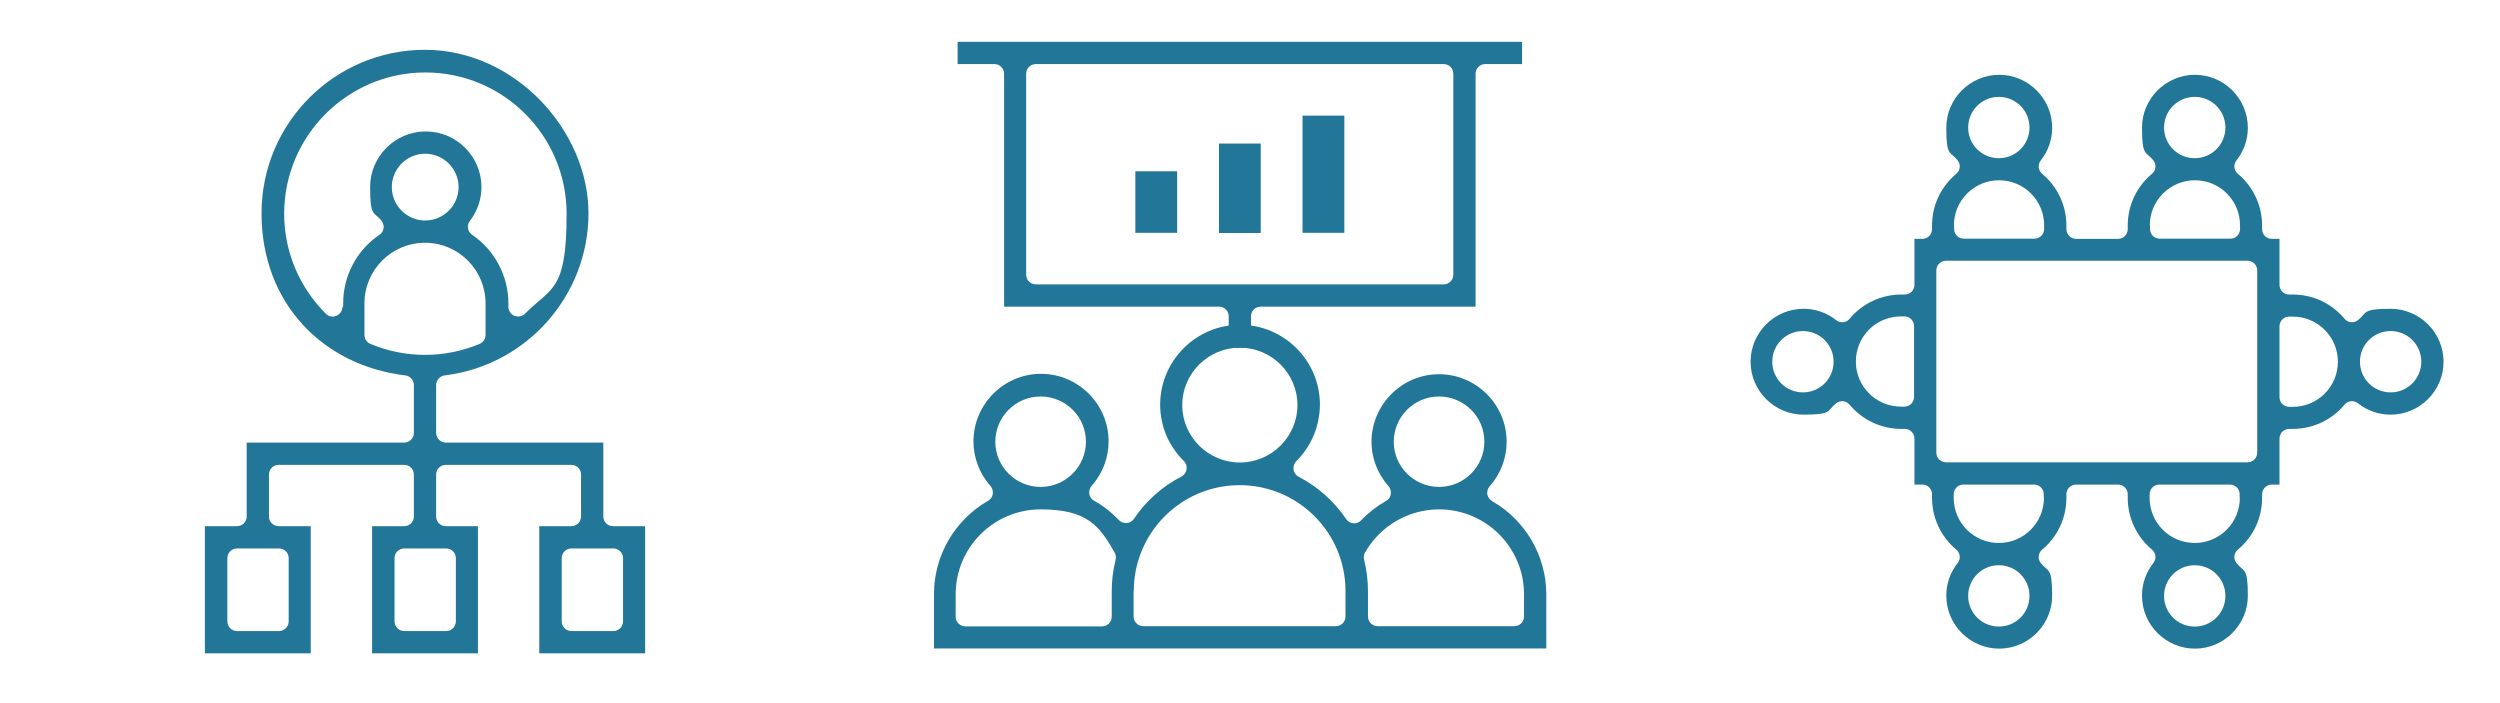
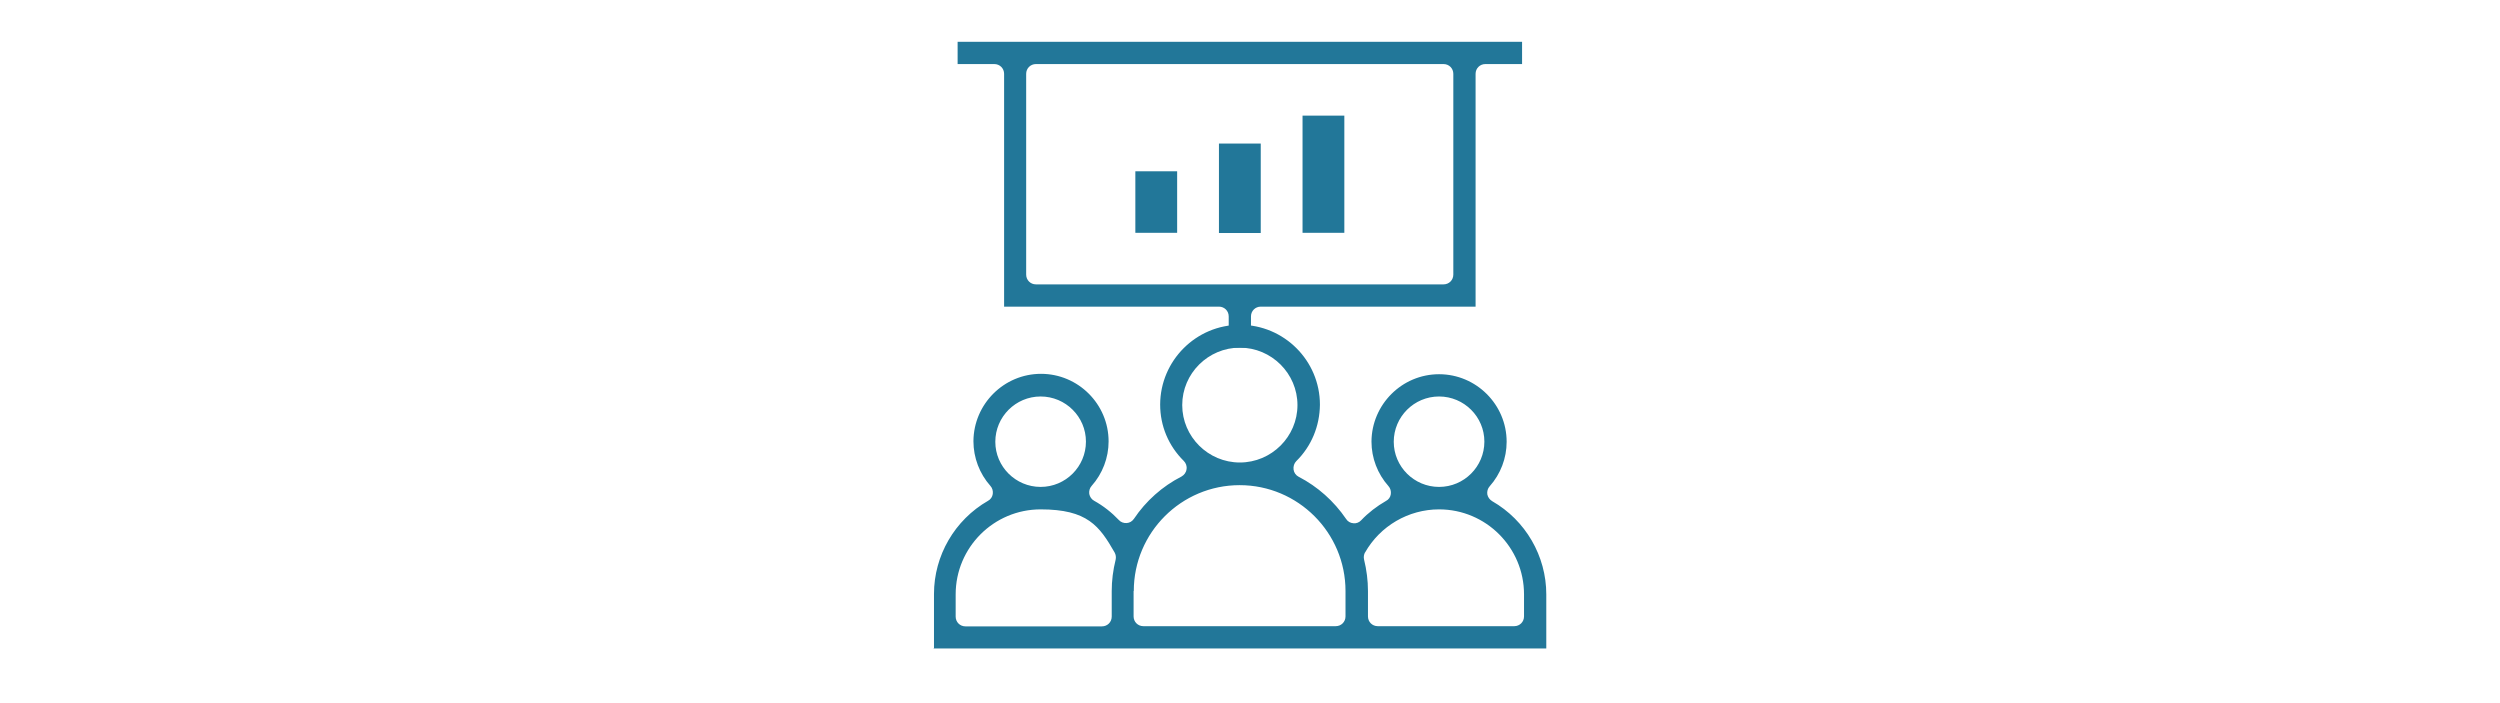
<svg xmlns="http://www.w3.org/2000/svg" id="Layer_1" data-name="Layer 1" version="1.1" viewBox="0 0 1280 360">
  <defs>
    <style>
      .cls-1 {
        fill: #279;
        stroke-width: 0px;
      }
    </style>
  </defs>
  <path class="cls-1" d="M755.5,157V37.8c0-2.8,2.2-5,5-5h18.8v-11.4h-289v11.4h18.8c2.8,0,5,2.2,5,5v119.2h110c2.8,0,5,2.2,5,5v16h11.4v-16c0-2.8,2.2-5,5-5h110ZM530.4,145.6c-2.8,0-5-2.2-5-5V37.8c0-2.8,2.2-5,5-5h208.7c2.8,0,5,2.2,5,5v102.8c0,2.8-2.2,5-5,5h-208.7Z" />
  <rect class="cls-1" x="666.9" y="59.2" width="21.4" height="60" />
  <rect class="cls-1" x="624.1" y="73.5" width="21.4" height="45.8" />
  <rect class="cls-1" x="581.3" y="87.7" width="21.4" height="31.5" />
  <path class="cls-1" d="M477.9,332h313.8v-27.7c0-19.6-10.6-37.9-27.7-47.7-1.3-.8-2.2-2-2.5-3.5-.2-1.5.2-3,1.2-4.1,5.6-6.3,8.7-14.4,8.7-22.8,0-19.1-15.6-34.6-34.6-34.6s-34.5,15.5-34.6,34.5c0,8.4,3.1,16.5,8.7,22.8,1,1.1,1.4,2.6,1.2,4.1-.2,1.5-1.1,2.8-2.5,3.5-4.7,2.7-9,6-12.7,9.9-1,1.1-2.5,1.7-4,1.5-1.5-.1-2.9-.9-3.7-2.2-6.2-9.1-14.6-16.6-24.3-21.6-1.4-.7-2.4-2.1-2.6-3.7-.2-1.6.3-3.2,1.4-4.3,7.8-7.7,12-18,12.1-28.9h0c0-22.6-18.4-40.9-40.9-40.9s-40.8,18.3-40.9,40.8h0c0,11,4.3,21.2,12.1,28.9,1.1,1.1,1.7,2.7,1.4,4.3-.2,1.6-1.2,2.9-2.6,3.7-9.8,5-18.2,12.5-24.3,21.6-.9,1.3-2.2,2.1-3.7,2.2-1.5.1-3-.4-4-1.5-3.7-3.9-8-7.3-12.7-9.9-1.3-.7-2.2-2-2.5-3.5-.2-1.5.2-3,1.2-4.1,5.6-6.3,8.7-14.4,8.7-22.8,0-19.1-15.6-34.6-34.6-34.6s-34.5,15.5-34.6,34.5c0,8.4,3.1,16.6,8.7,22.9,1,1.1,1.4,2.6,1.2,4.1-.2,1.5-1.1,2.8-2.4,3.5-17.1,9.8-27.7,28.1-27.7,47.7v27.7ZM736.8,203c12.8,0,23.2,10.4,23.2,23.1,0,12.8-10.4,23.2-23.2,23.2s-23.2-10.4-23.2-23.1c0-12.8,10.4-23.2,23.2-23.2ZM698.9,282.9c7.7-13.6,22.2-22.1,37.9-22.1,24,0,43.5,19.5,43.5,43.5v11.3c0,2.8-2.2,5-5,5h-69.9c-2.8,0-5-2.2-5-5v-13c0-5.4-.7-10.8-2-16.1-.3-1.3-.1-2.6.5-3.7ZM605.3,207.4c0-16.2,13.3-29.4,29.5-29.4s29.5,13.2,29.5,29.4c0,16.2-13.3,29.4-29.5,29.4s-29.5-13.2-29.5-29.4ZM580.5,302.6c0-29.9,24.3-54.2,54.2-54.2s54.2,24.3,54.2,54.2v13c0,2.8-2.2,5-5,5h-98.5c-2.8,0-5-2.2-5-5v-13ZM532.8,203c12.8,0,23.2,10.4,23.2,23.1,0,12.8-10.4,23.2-23.2,23.2s-23.2-10.4-23.2-23.1c0-12.8,10.4-23.2,23.2-23.2ZM489.3,304.3c0-24,19.5-43.5,43.5-43.5s30.1,8.5,37.9,22.1c.6,1.1.8,2.4.5,3.7-1.3,5.2-2,10.6-2,16.1v13c0,2.8-2.2,5-5,5h-69.9c-2.8,0-5-2.2-5-5v-11.3Z" />
-   <path class="cls-1" d="M1167.1,248.1v-23.5c0-2.8,2.2-5,5-5h1.8c10.2,0,19.9-4.5,26.5-12.4,1.7-2.1,4.8-2.4,6.9-.7,4.8,3.8,10.6,5.8,16.7,5.8,14.9,0,27.1-12.2,27.1-27.1s-12.2-27.1-27.1-27.1-11.9,2-16.7,5.8c-2.1,1.7-5.2,1.4-6.9-.7-6.6-7.9-16.2-12.4-26.5-12.4h-1.8c-2.8,0-5-2.2-5-5v-23.5h-3.9c-2.8,0-5-2.2-5-5v-1.8c0-10.2-4.5-19.9-12.4-26.5-2.1-1.7-2.4-4.8-.7-6.9,3.8-4.8,5.8-10.6,5.8-16.7,0-14.9-12.2-27.1-27.1-27.1s-27.1,12.2-27.1,27.1,2,11.9,5.8,16.7c1.7,2.1,1.4,5.2-.7,6.9-7.9,6.6-12.4,16.2-12.4,26.5v1.8c0,2.8-2.2,5-5,5h-21.4c-2.8,0-5-2.2-5-5v-1.8c0-10.2-4.5-19.9-12.4-26.5-2.1-1.7-2.4-4.8-.7-6.9,3.8-4.8,5.8-10.6,5.8-16.7,0-14.9-12.2-27.1-27.1-27.1s-27.1,12.2-27.1,27.1,2,11.9,5.8,16.7c1.7,2.1,1.4,5.2-.7,6.9-7.9,6.6-12.4,16.2-12.4,26.5v1.8c0,2.8-2.2,5-5,5h-4v23.5c0,2.8-2.2,5-5,5h-1.7c-10.2,0-19.9,4.5-26.5,12.4-1.7,2.1-4.8,2.4-6.9.7-4.8-3.8-10.6-5.8-16.7-5.8-14.9,0-27.1,12.2-27.1,27.1s12.2,27.1,27.1,27.1,11.9-2,16.7-5.8c2.1-1.7,5.2-1.4,6.9.7,6.6,7.9,16.2,12.4,26.5,12.4h1.7c2.8,0,5,2.2,5,5v23.5h4c2.8,0,5,2.2,5,5v1.8c0,10.2,4.5,19.9,12.4,26.5,2.1,1.7,2.4,4.8.7,6.9-3.8,4.8-5.8,10.6-5.8,16.7,0,14.9,12.2,27.1,27.1,27.1s27.1-12.2,27.1-27.1-2-11.9-5.8-16.7c-1.7-2.1-1.4-5.2.7-6.9,7.9-6.6,12.4-16.2,12.4-26.5v-1.8c0-2.8,2.2-5,5-5h21.4c2.8,0,5,2.2,5,5v1.8c0,10.2,4.5,19.9,12.4,26.5,2.1,1.7,2.4,4.8.7,6.9-3.8,4.8-5.8,10.6-5.8,16.7,0,14.9,12.2,27.1,27.1,27.1s27.1-12.2,27.1-27.1-2-11.9-5.8-16.7c-1.7-2.1-1.4-5.2.7-6.9,7.9-6.6,12.4-16.2,12.4-26.5v-1.8c0-2.8,2.2-5,5-5h3.9ZM1224,169.5c8.7,0,15.7,7,15.7,15.7s-7,15.7-15.7,15.7-15.7-7-15.7-15.7,7-15.7,15.7-15.7ZM1167.1,167.1c0-2.8,2.2-5,5-5h1.8c12.7,0,23.1,10.3,23.1,23.1s-10.3,23.1-23.1,23.1h-1.8c-2.8,0-5-2.2-5-5v-36.1ZM923.1,200.9c-8.7,0-15.7-7-15.7-15.7s7-15.7,15.7-15.7,15.7,7,15.7,15.7-7,15.7-15.7,15.7ZM980,203.2c0,2.8-2.2,5-5,5h-1.7c-12.7,0-23.1-10.3-23.1-23.1s10.3-23.1,23.1-23.1h1.7c2.8,0,5,2.2,5,5v36.1ZM1123.7,49.6c8.7,0,15.7,7,15.7,15.7s-7,15.7-15.7,15.7-15.7-7-15.7-15.7,7-15.7,15.7-15.7ZM1100.7,115.4c0-12.7,10.3-23.1,23.1-23.1s23.1,10.3,23.1,23.1v1.8c0,2.8-2.2,5-5,5h-36.1c-2.8,0-5-2.2-5-5v-1.8ZM1023.4,49.6c8.7,0,15.7,7,15.7,15.7s-7,15.7-15.7,15.7-15.7-7-15.7-15.7,7-15.7,15.7-15.7ZM1000.4,115.4c0-12.7,10.3-23.1,23.1-23.1s23.1,10.3,23.1,23.1v1.8c0,2.8-2.2,5-5,5h-36.1c-2.8,0-5-2.2-5-5v-1.8ZM1023.4,320.8c-8.7,0-15.7-7-15.7-15.7s7-15.7,15.7-15.7,15.7,7,15.7,15.7-7,15.7-15.7,15.7ZM1046.5,254.9c0,12.7-10.3,23.1-23.1,23.1s-23.1-10.3-23.1-23.1v-1.8c0-2.8,2.2-5,5-5h36.1c2.8,0,5,2.2,5,5v1.8ZM1123.7,320.8c-8.7,0-15.7-7-15.7-15.7s7-15.7,15.7-15.7,15.7,7,15.7,15.7-7,15.7-15.7,15.7ZM1146.8,254.9c0,12.7-10.3,23.1-23.1,23.1s-23.1-10.3-23.1-23.1v-1.8c0-2.8,2.2-5,5-5h36.1c2.8,0,5,2.2,5,5v1.8ZM1155.7,231.7c0,2.8-2.2,5-5,5h-154.3c-2.8,0-5-2.2-5-5v-93.2c0-2.8,2.2-5,5-5h154.3c2.8,0,5,2.2,5,5v93.2Z" />
-   <path class="cls-1" d="M330.3,269.4h-16.4c-2.8,0-5-2.2-5-5v-37.8h-80.6c-2.8,0-5-2.2-5-5v-24.4c0-2.5,1.9-4.7,4.4-5,41.9-5.1,73.6-40.8,73.6-83s-37.5-83.7-83.7-83.7-83.7,37.5-83.7,83.7,31.6,78,73.6,83c2.5.3,4.4,2.4,4.4,5v24.4c0,2.8-2.2,5-5,5h-80.6v37.8c0,2.8-2.2,5-5,5h-16.4v65.1h54.2v-65.1h-16.4c-2.8,0-5-2.2-5-5v-21.4c0-2.8,2.2-5,5-5h64.2c2.8,0,5,2.2,5,5v21.4c0,2.8-2.2,5-5,5h-16.4v65.1h54.2v-65.1h-16.4c-2.8,0-5-2.2-5-5v-21.4c0-2.8,2.2-5,5-5h64.2c2.8,0,5,2.2,5,5v21.4c0,2.8-2.2,5-5,5h-16.4v65.1h54.2v-65.1ZM142.8,280.8c2.8,0,5,2.2,5,5v32.3c0,2.8-2.2,5-5,5h-21.4c-2.8,0-5-2.2-5-5v-32.3c0-2.8,2.2-5,5-5h21.4ZM175.3,157.1c0,2-1.2,3.8-3.1,4.6-.6.3-1.3.4-1.9.4-1.3,0-2.6-.5-3.5-1.5-13.7-13.7-21.3-31.9-21.3-51.2,0-39.8,32.4-72.3,72.3-72.3s72.3,32.4,72.3,72.3-7.6,37.5-21.3,51.2c0,0,0,0,0,0-1.4,1.4-3.6,1.8-5.4,1.1-1.9-.8-3.1-2.6-3.1-4.6v-1.8c0-14-7-27.2-18.6-35.1-1.1-.8-1.9-2-2.1-3.3-.2-1.4.1-2.8,1-3.8,3.8-5,5.9-11,5.9-17.3,0-15.7-12.8-28.5-28.5-28.5s-28.5,12.8-28.5,28.5,2,12.3,5.9,17.3c.8,1.1,1.2,2.5,1,3.8-.2,1.4-1,2.6-2.1,3.3-11.7,7.9-18.6,21.1-18.6,35.1v1.8ZM234.8,95.8c0,9.4-7.7,17.1-17.1,17.1s-17.1-7.7-17.1-17.1,7.7-17.1,17.1-17.1,17.1,7.7,17.1,17.1ZM228.4,280.8c2.8,0,5,2.2,5,5v32.3c0,2.8-2.2,5-5,5h-21.4c-2.8,0-5-2.2-5-5v-32.3c0-2.8,2.2-5,5-5h21.4ZM217.7,181.7c-9.7,0-19.1-1.9-28-5.6-1.9-.8-3.1-2.6-3.1-4.6v-16.2c0-17.1,13.9-31,31-31s31,13.9,31,31v16.2c0,2-1.2,3.8-3.1,4.6-8.9,3.7-18.3,5.6-28,5.6ZM319,318.1c0,2.8-2.2,5-5,5h-21.4c-2.8,0-5-2.2-5-5v-32.3c0-2.8,2.2-5,5-5h21.4c2.8,0,5,2.2,5,5v32.3Z" />
</svg>